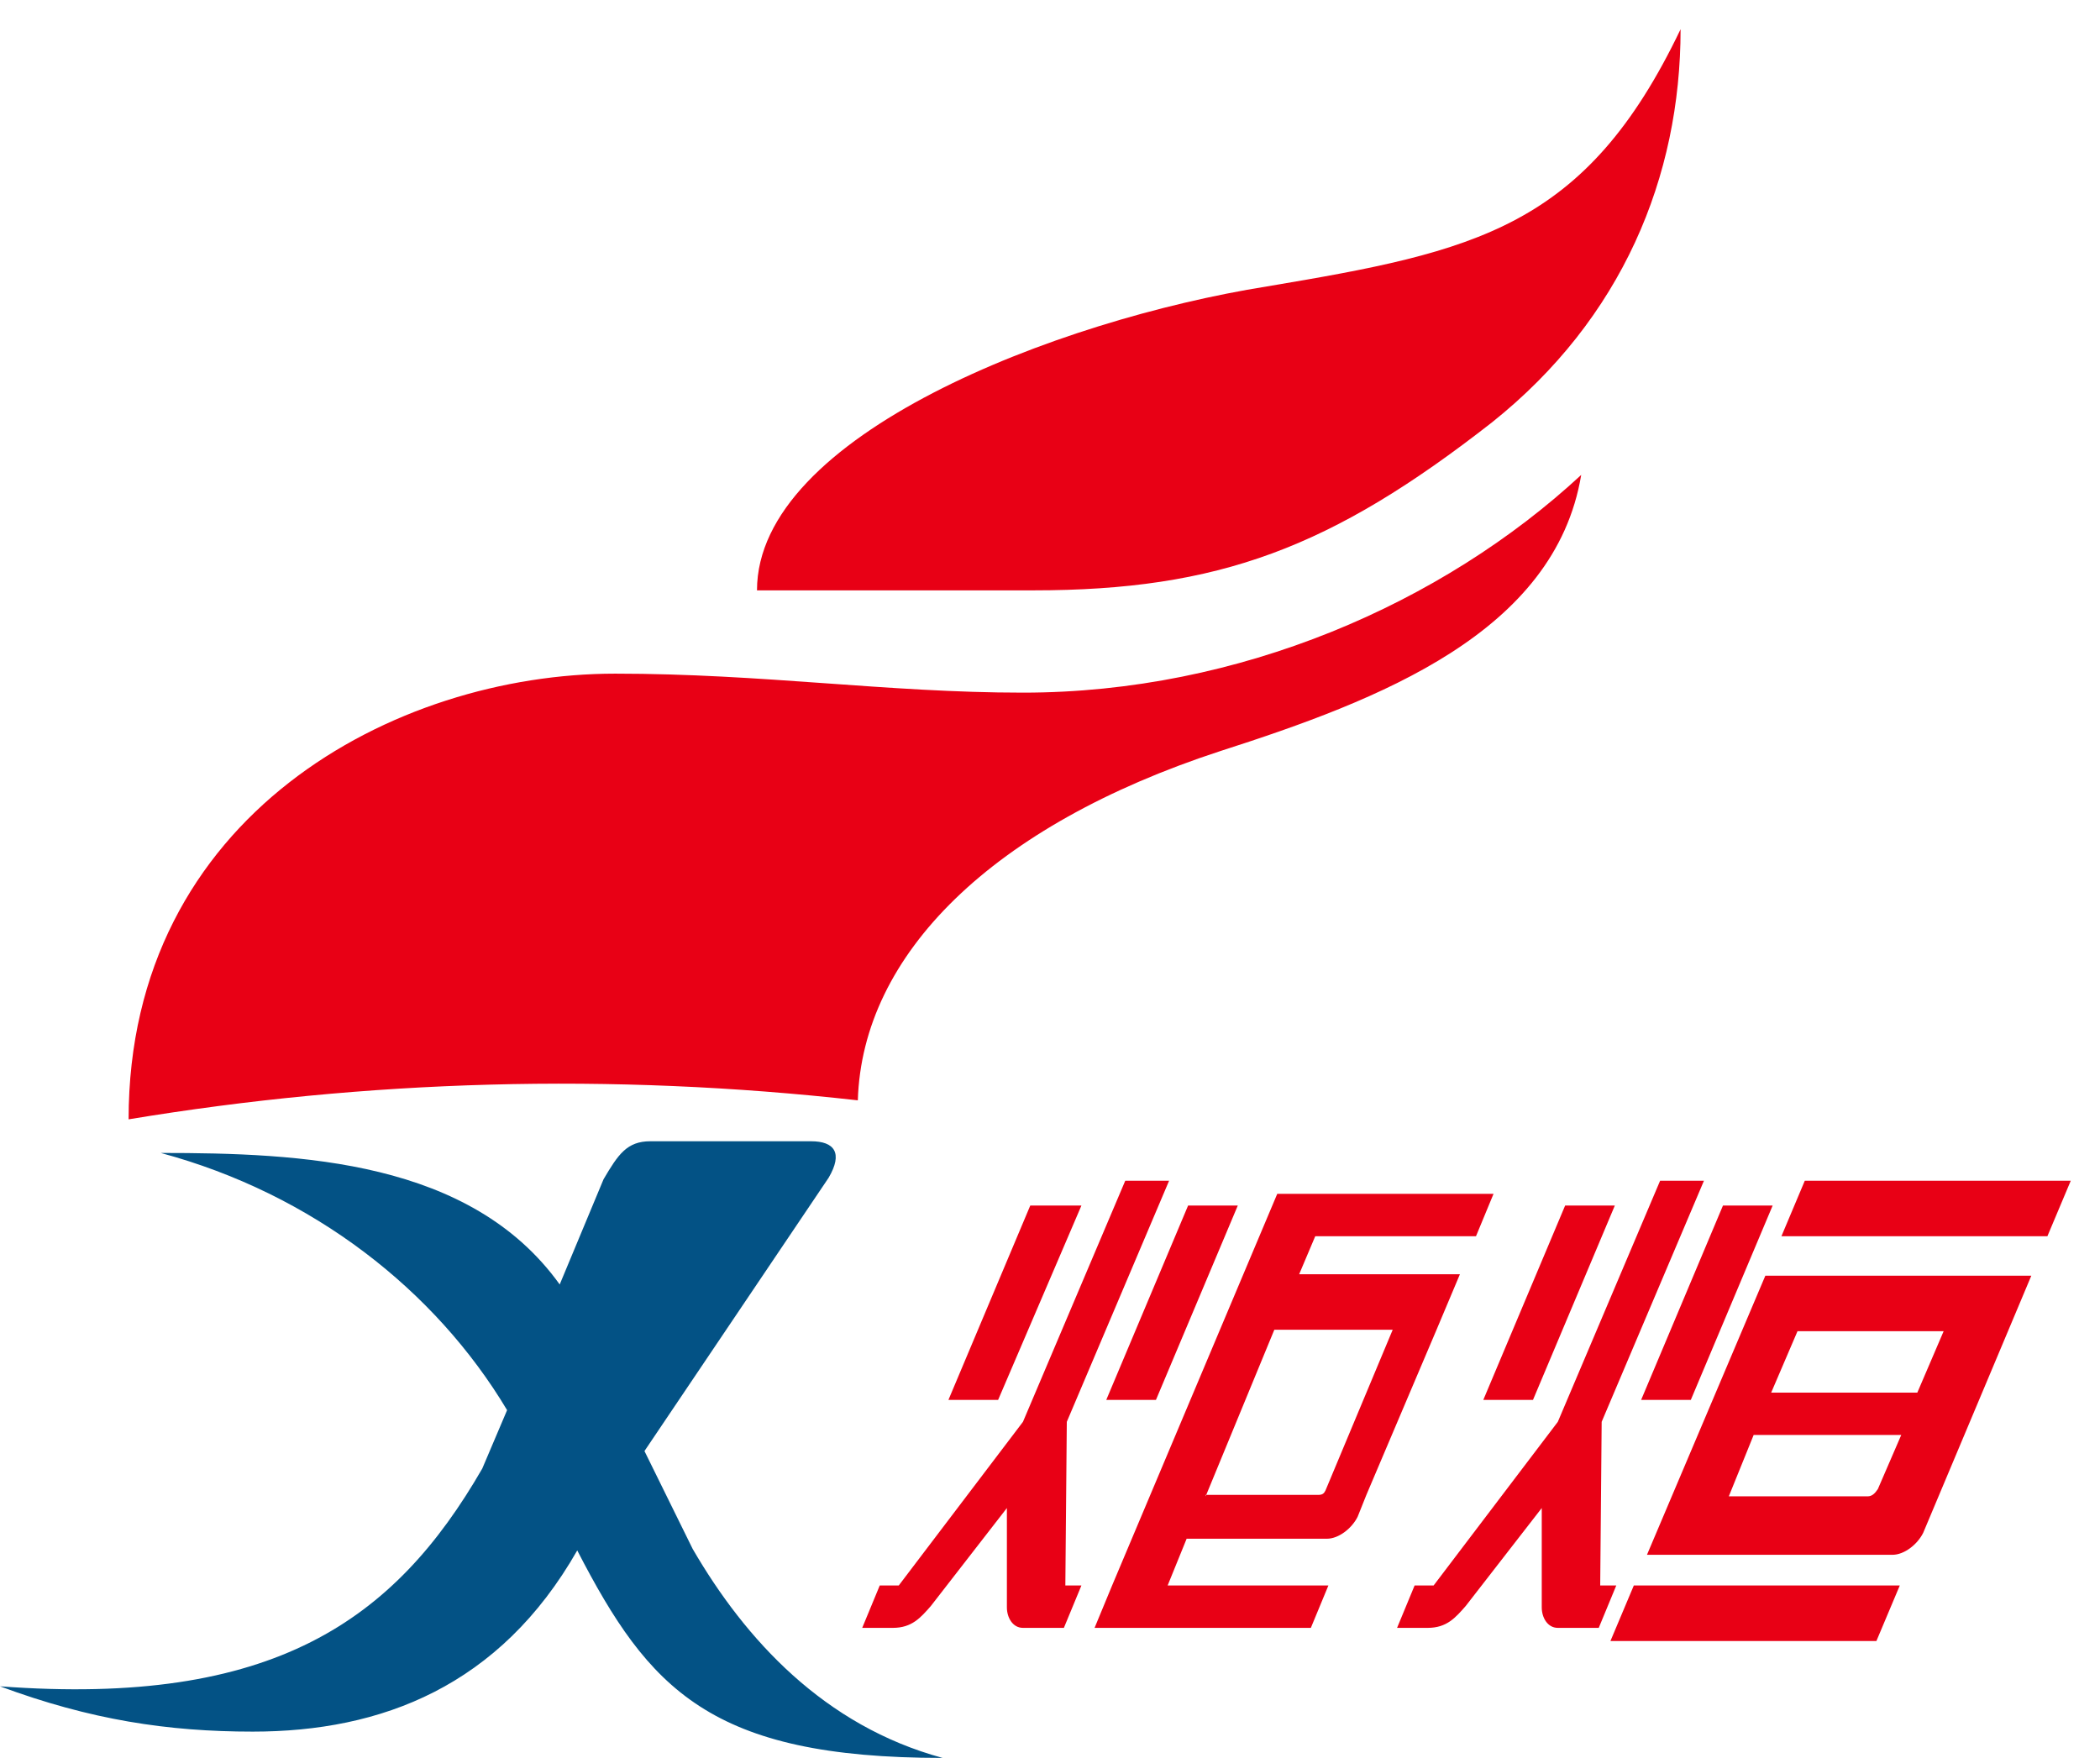
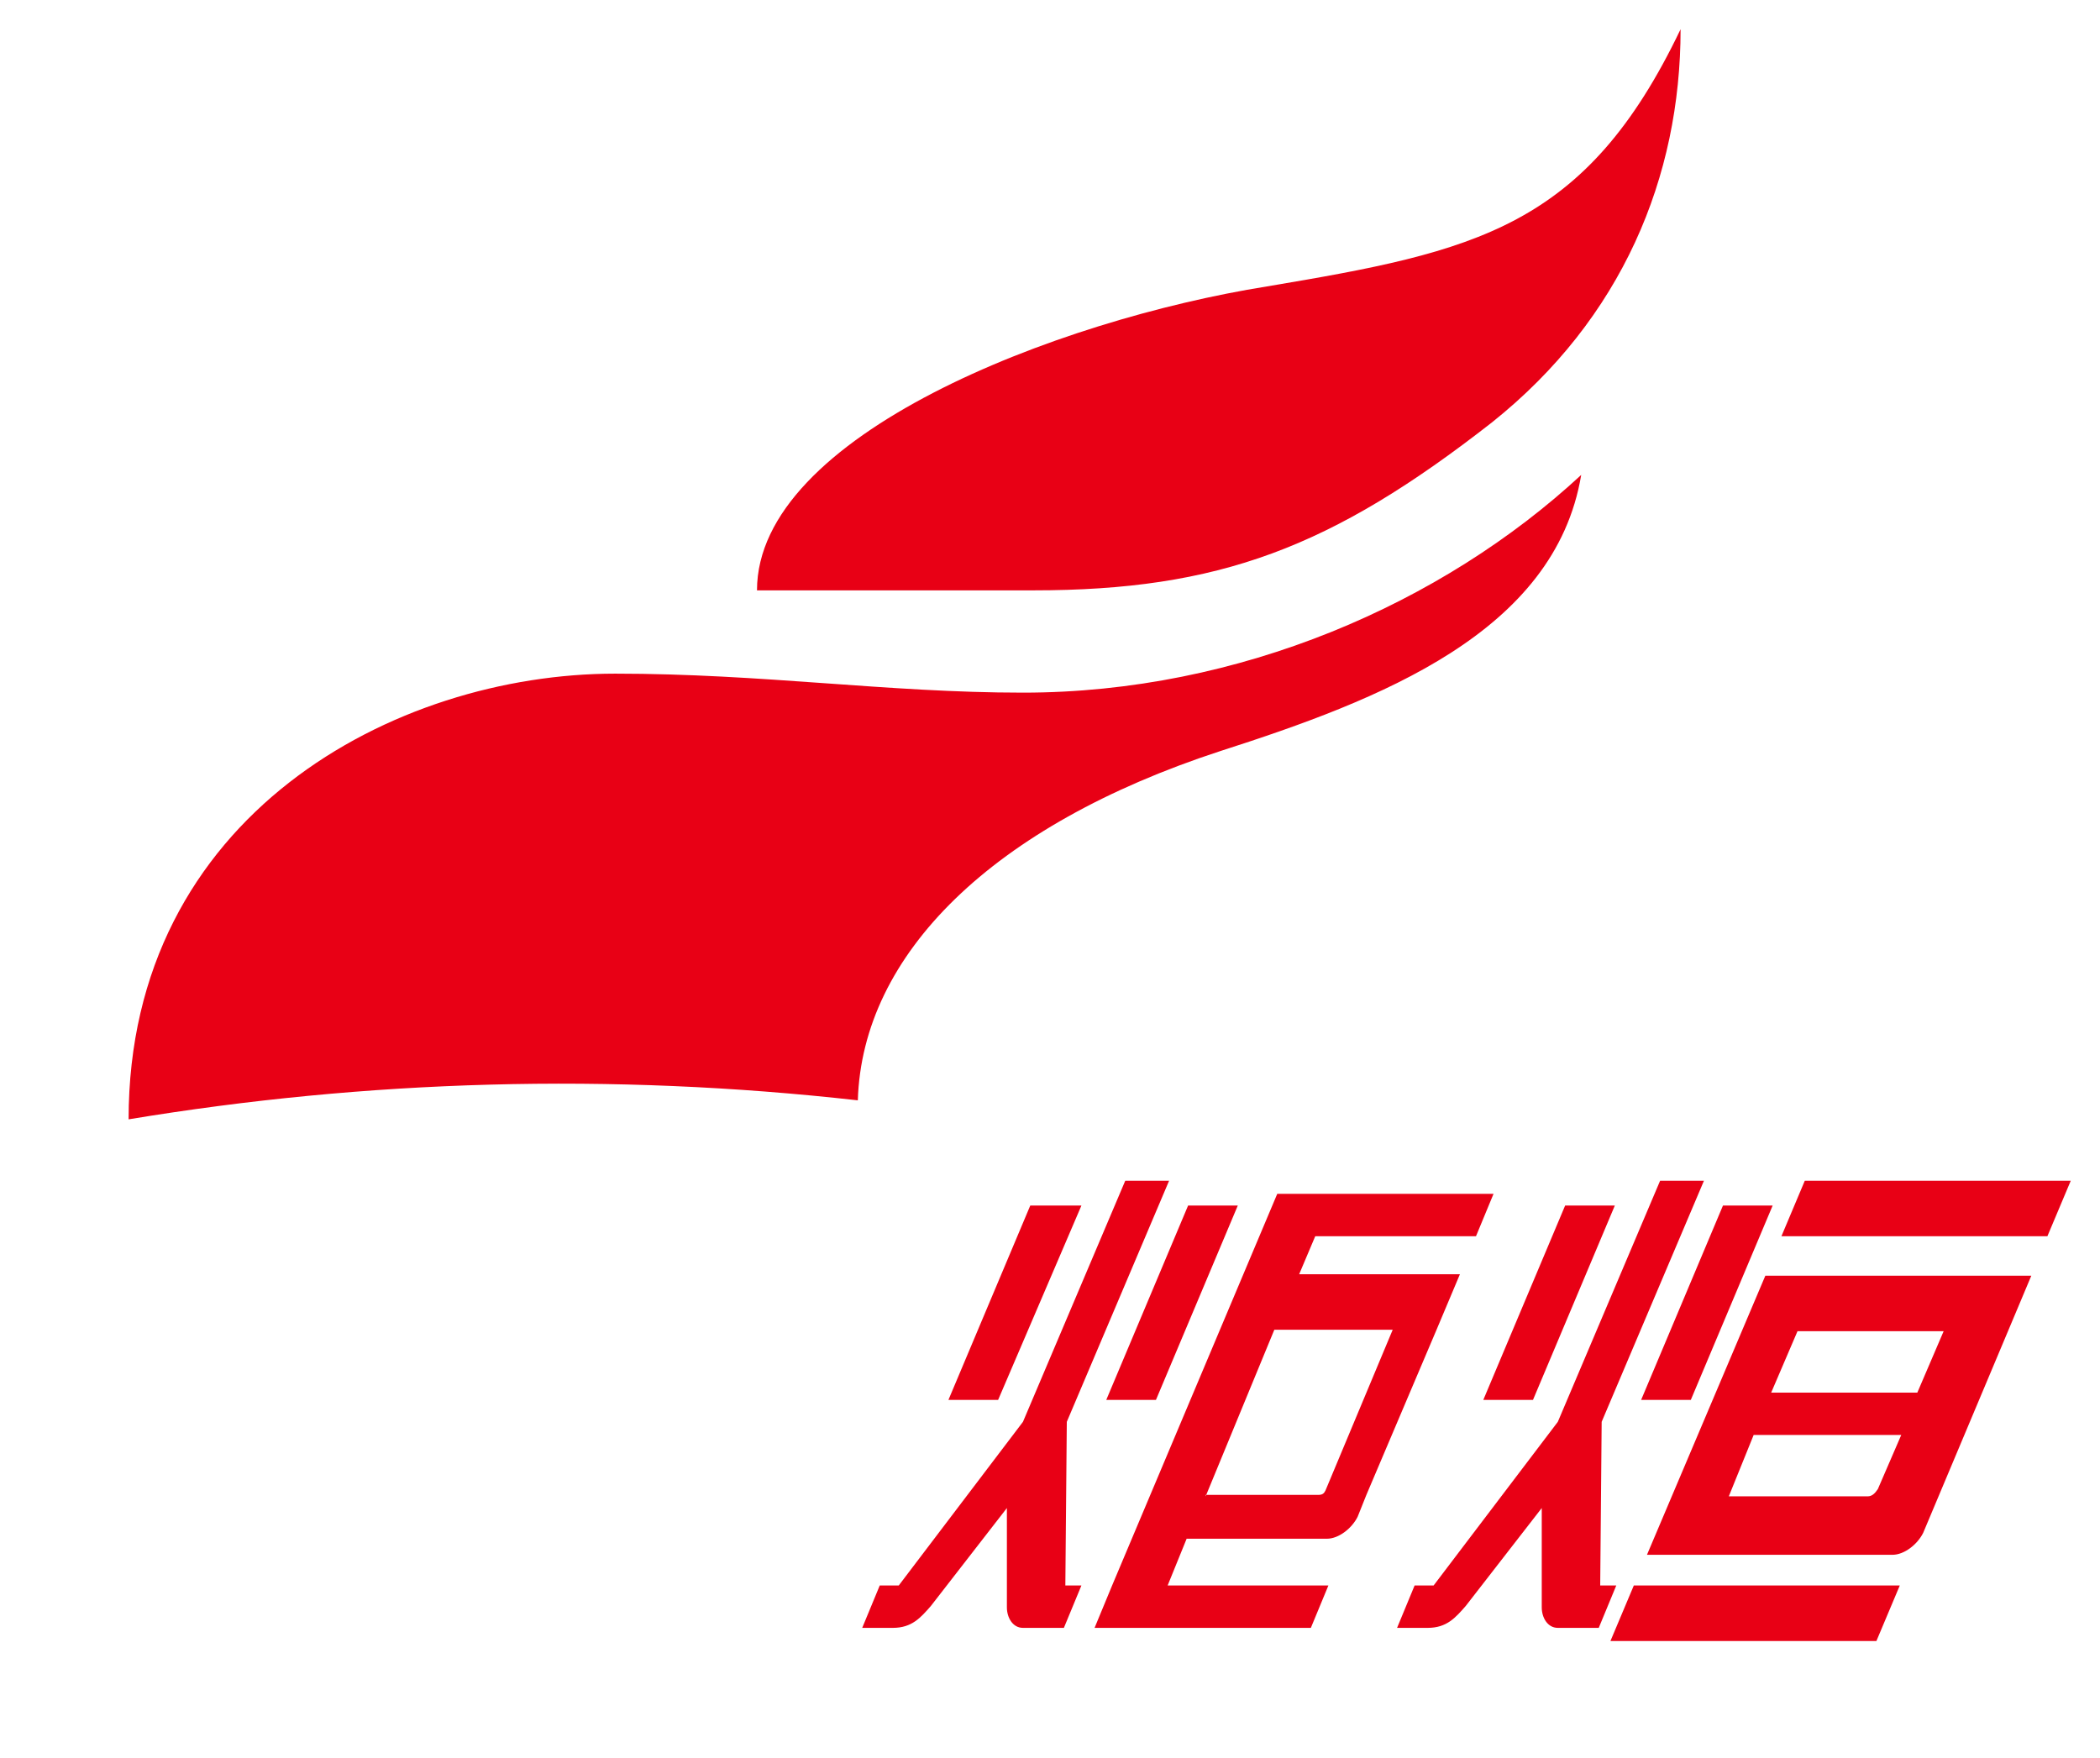
<svg xmlns="http://www.w3.org/2000/svg" version="1.1" id="Слой_1" x="0px" y="0px" viewBox="0 0 143.7 120.3" style="enable-background:new 0 0 143.7 120.3;" xml:space="preserve">
  <style type="text/css">
	.st0{fill-rule:evenodd;clip-rule:evenodd;fill:#035285;}
	.st1{fill-rule:evenodd;clip-rule:evenodd;fill:#E80015;}
</style>
-   <path class="st0" d="M11,78.9c10.4,2.8,18.8,9.4,23.7,17.6l-1.7,4c-6,10.4-14.3,16.3-33,14.9c6.2,2.3,11.5,3.1,17.3,3.1  c8.8,0,16.9-3.1,22.2-12.4c4.9,9.5,9.1,14.2,25,14.2c-8.1-2.2-13.5-8.1-17.1-14.3l-3.3-6.7l12.6-18.7c1-1.7,0.4-2.5-1.2-2.5  c-3.7,0-7.3,0-11,0c-1.6,0-2.2,0.9-3.2,2.6l-3,7.2C32.2,79.4,20.6,78.9,11,78.9" />
  <path class="st1" d="M8.8,76.6c0-20.8,18.2-30.5,33.3-30.5c10.1,0,18.6,1.3,27.9,1.3c14.8,0,28.7-6.1,38.2-14.9  c-1.8,10.8-13.8,15.4-24.7,18.9c-15.6,5.1-24.5,13.9-24.8,23.9C41.8,73.4,25.1,73.9,8.8,76.6 M51.8,40.4c6.3,0,12.6,0,18.9,0  c12.7,0,20.4-2.9,31.4-11.5C111,21.8,115,12.1,115,2c-6.5,13.6-14,15.2-28.3,17.6C72.3,21.9,51.8,29.8,51.8,40.4z M131.2,95.3  l1.8-4.2H123l-1.8,4.2H131.2z M118.3,102.4h9.5c0.3,0,0.5-0.2,0.7-0.5l1.6-3.7H120L118.3,102.4z M107.1,82.5l-5.6,13.3h3.4l5.6-13.3  H107.1z M117.9,82.5l-5.6,13.3h3.4l5.6-13.3H117.9z M106.6,111.4h2.8l1.2-2.9h-1.1l0.1-11.2l7-16.5h-3l-7,16.5l-8.5,11.2h-1.3  l-1.2,2.9h2.1c1.3,0,1.9-0.7,2.6-1.5l5.2-6.7v6.8C105.5,110.7,105.9,111.4,106.6,111.4z M70.5,82.5l-5.6,13.3h3.4L74,82.5H70.5z   M81.3,82.5l-5.6,13.3h3.4l5.6-13.3H81.3z M70,111.4h2.8l1.2-2.9h-1.1L73,97.3l7-16.5h-3l-7,16.5l-8.5,11.2h-1.3l-1.2,2.9h2.1  c1.3,0,1.9-0.7,2.6-1.5l5.2-6.7v6.8C68.9,110.7,69.3,111.4,70,111.4z M82.5,102.4L87.2,91h8.1l-4.6,11c-0.1,0.2-0.2,0.3-0.5,0.3  H82.5z M90,84.6h11l1.2-2.9h-11h-3.8l-11.3,26.8l-1.2,2.9h3.8h11l1.2-2.9h-11l1.3-3.2h9.6c0.8,0,1.7-0.7,2.1-1.5l0.6-1.5L98.3,91  l1.6-3.8h-2.9h-8.1L90,84.6z M110.2,112.3h18.2l1.6-3.8h-18.2L110.2,112.3z M112.7,106.4h16.8c0.8,0,1.7-0.7,2.1-1.5l7.4-17.6h-18.2  L112.7,106.4z M121.9,84.6h18.2l1.6-3.8h-18.2L121.9,84.6z" />
</svg>